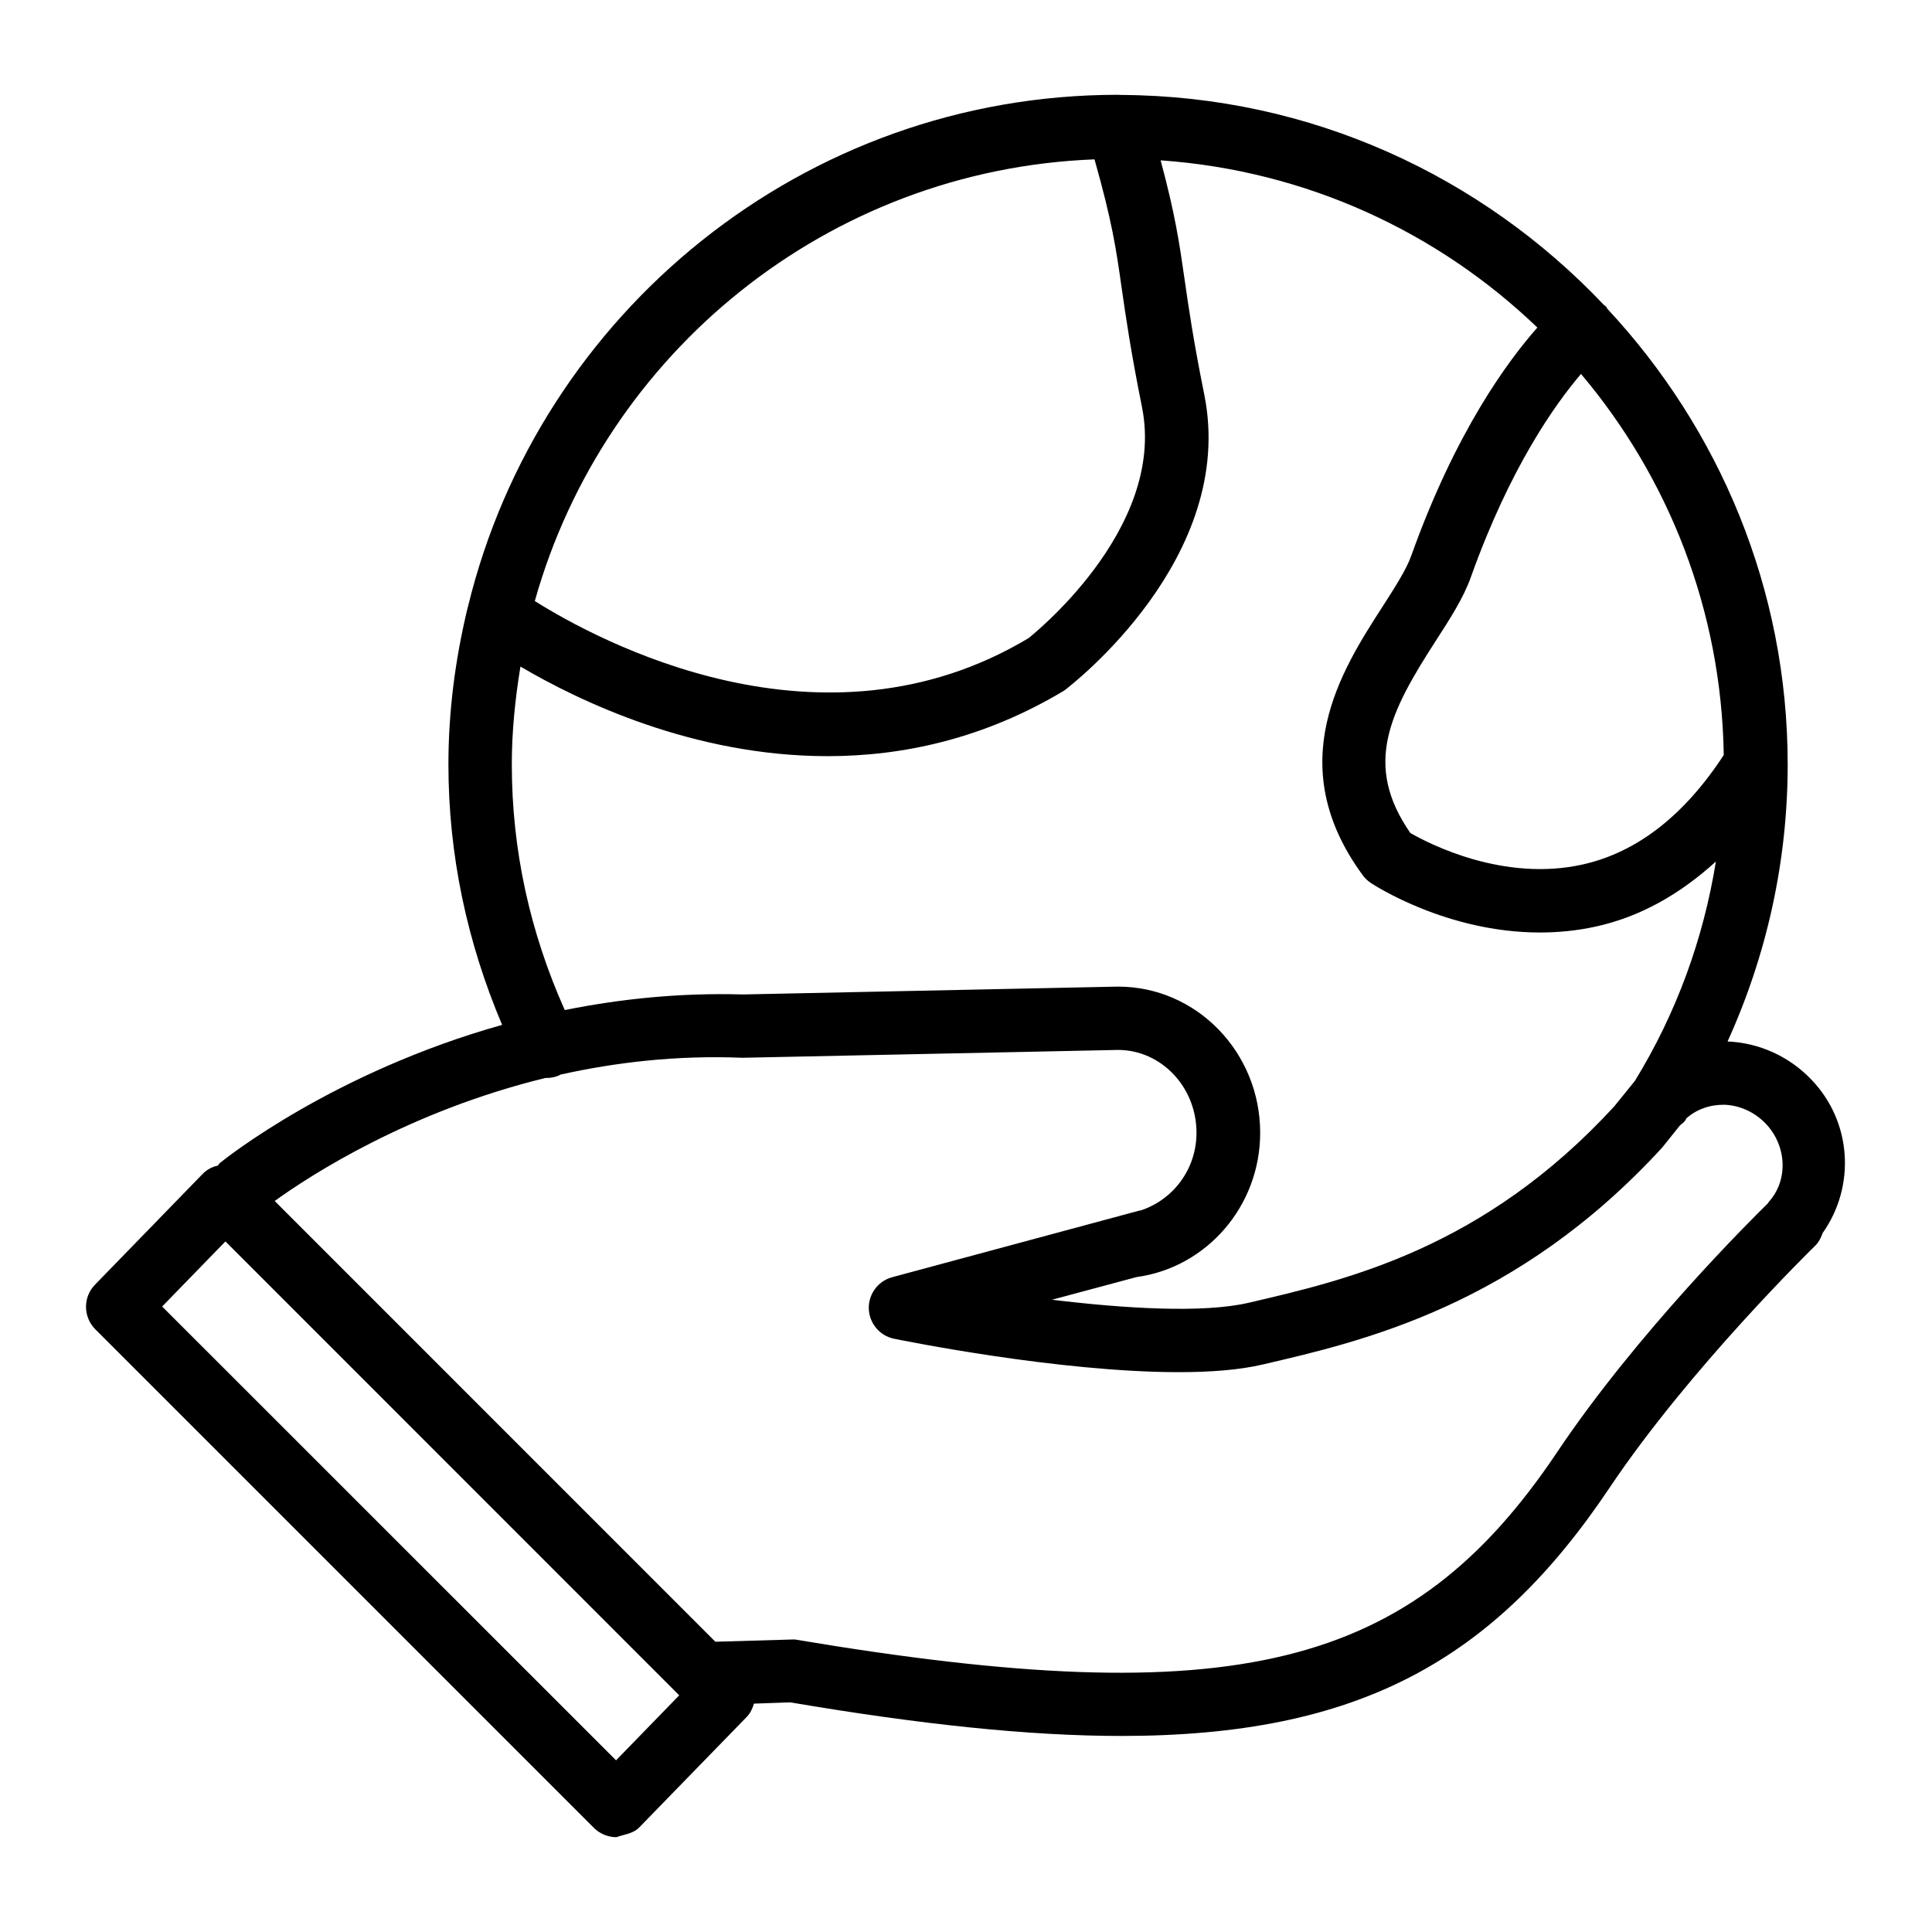
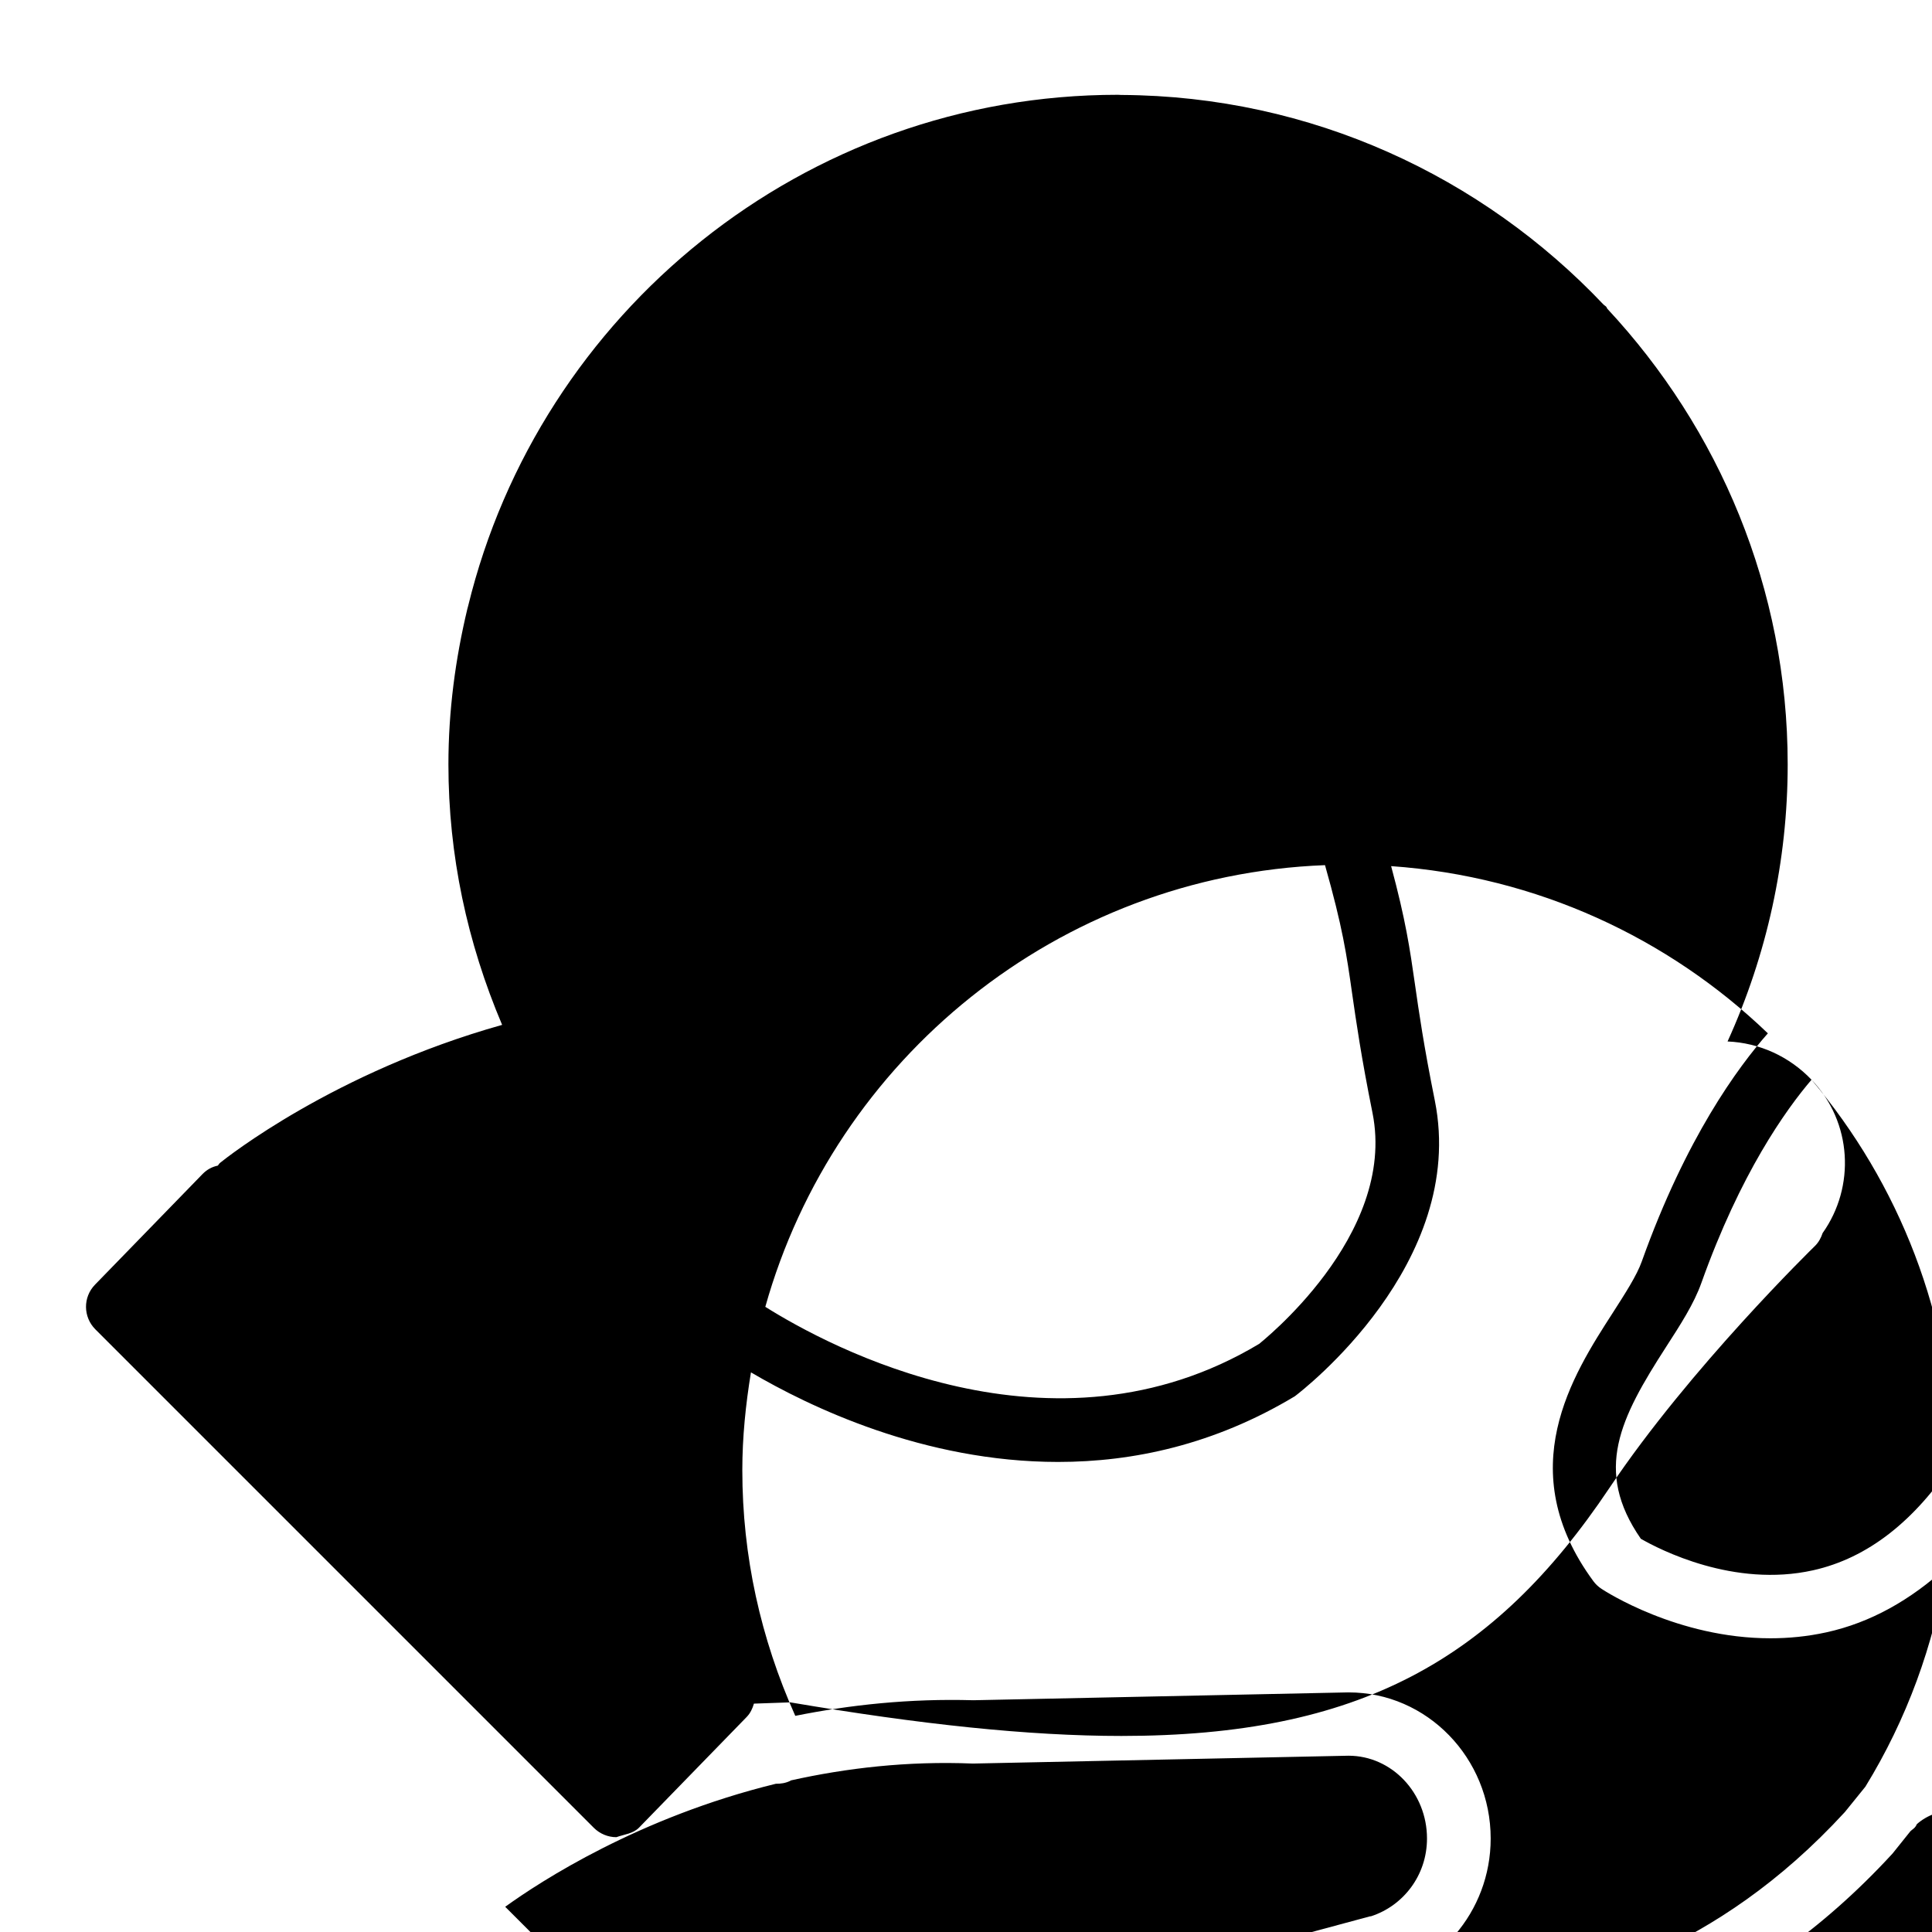
<svg xmlns="http://www.w3.org/2000/svg" fill="#000000" width="800px" height="800px" version="1.1" viewBox="144 144 512 512">
-   <path d="m624.07 430.14c-5.898-6.172-13.812-9.781-22.25-10.141 10.434-22.945 15.934-47.902 15.934-73.41 0-46.664-18.242-89.047-47.801-120.77-0.105-0.168-0.148-0.355-0.273-0.504-0.211-0.25-0.484-0.355-0.715-0.586-32.16-33.945-77.441-55.293-127.7-55.566h-0.148c-0.273 0-0.547-0.043-0.84-0.043-83.359 0-153.3 57.855-172.22 135.48-0.078 0.27-0.141 0.5-0.207 0.773-3.168 13.246-5.016 26.996-5.016 41.207 0 24.059 4.977 47.191 14.234 69.023-44.547 12.512-73.051 35.203-74.73 36.547-0.273 0.211-0.398 0.523-0.629 0.754-1.617 0.336-2.918 1.09-4.051 2.246l-28.484 29.305c-3.211 3.297-3.168 8.543 0.082 11.82l132.14 132.14c1.574 1.555 3.715 2.457 5.941 2.457 2.184-0.777 4.43-0.922 6.023-2.539l28.484-29.285c1.008-1.027 1.574-2.266 1.953-3.57l9.637-0.336c34.281 5.816 63.082 8.902 87.746 8.902 62.852 0 98.703-20.004 129.35-65.746 21.309-31.805 54.117-63.773 54.453-64.109 1.008-0.988 1.617-2.184 2.035-3.422 8.672-12.219 7.894-29.305-2.961-40.641zm-61.086-187.04c23.133 27.395 37.238 62.555 37.828 100.99-10.391 15.91-22.902 25.777-37.406 29.012-20.973 4.68-40.66-5.481-45.656-8.355-12.555-18.117-5.481-31.949 6.656-50.781 3.82-5.918 7.43-11.484 9.406-17.066 10.344-28.988 22.309-45.762 29.172-53.801zm-128.93-56.867c4.68 16.52 5.731 23.742 7.18 33.965 1.09 7.535 2.371 16.605 5.414 31.738 6.527 32.664-30.125 61.148-30.02 61.148-54.848 32.918-114.23 0.672-130.9-9.801 18.43-65.664 77.523-114.32 148.33-117.05zm-154.42 160.36c0-8.859 0.902-17.465 2.289-25.945 15.43 9.07 45.742 23.742 81.406 23.742 19.922 0 41.418-4.598 62.723-17.402 1.867-1.406 45.723-35.16 37.113-78.32-2.961-14.715-4.219-23.512-5.269-30.836-1.363-9.508-2.457-17.004-6.32-31.34 38.645 2.707 73.516 19.039 99.84 44.312-7.914 8.965-21.707 27.688-33.398 60.414-1.324 3.758-4.43 8.543-7.684 13.625-10.707 16.605-26.871 41.668-5.144 71.164 0.586 0.797 1.324 1.469 2.141 2.016 0.965 0.629 20.152 13.098 44.754 13.098 4.766 0 9.742-0.461 14.82-1.574 11.797-2.582 22.336-8.605 31.824-17.234-3.316 20.57-10.516 40.305-21.477 58.148l-5.438 6.719c-34.555 37.598-70.637 45.973-96.984 52.082-12.07 2.793-32.832 1.512-52.039-0.82l22.398-6.004c18.535-2.519 32.77-18.746 32.77-38.246 0-21.371-16.898-38.73-37.641-38.73-0.043 0-0.062 0.02-0.082 0.02-0.043 0-0.062-0.02-0.082-0.02l-99.293 2.078c-16.898-0.484-32.684 1.219-47.191 4.137-9.184-20.535-14.035-42.348-14.035-65.082zm27.625 263.91-120.29-120.26 16.773-17.254 120.26 120.29zm249.32-81.555c-38.582 57.539-85.418 69.125-202.01 49.52l-20.992 0.609-116.78-116.8c9.363-6.758 35.477-23.742 71.73-32.602 1.281 0.02 2.582-0.168 3.82-0.777 0.043-0.02 0.082-0.082 0.125-0.105 14.695-3.273 30.898-5.184 48.262-4.473l99.543-2.078c11.461 0 20.805 9.844 20.805 21.938 0 9.781-6.297 17.844-14.84 20.613-0.082 0.02-0.188 0-0.273 0.02l-65.516 17.656c-3.758 1.008-6.32 4.473-6.215 8.332 0.125 3.906 2.898 7.199 6.695 7.977 2.184 0.441 43.516 8.859 75.445 8.859 8.312 0 15.996-0.566 22.188-2.016 26.871-6.234 67.512-15.66 105.91-57.477l4.723-5.898c0.484-0.461 1.07-0.754 1.426-1.344 0.105-0.168 0.168-0.355 0.273-0.523 2.731-2.414 6.234-3.652 10.098-3.609 4.113 0.168 7.996 1.953 10.914 4.977 5.668 5.918 6.023 15.051 0.82 20.781-0.082 0.105-0.105 0.23-0.188 0.336-4.094 3.992-34.742 34.367-55.965 66.086z" />
+   <path d="m624.07 430.14c-5.898-6.172-13.812-9.781-22.25-10.141 10.434-22.945 15.934-47.902 15.934-73.41 0-46.664-18.242-89.047-47.801-120.77-0.105-0.168-0.148-0.355-0.273-0.504-0.211-0.25-0.484-0.355-0.715-0.586-32.16-33.945-77.441-55.293-127.7-55.566h-0.148c-0.273 0-0.547-0.043-0.84-0.043-83.359 0-153.3 57.855-172.22 135.48-0.078 0.27-0.141 0.5-0.207 0.773-3.168 13.246-5.016 26.996-5.016 41.207 0 24.059 4.977 47.191 14.234 69.023-44.547 12.512-73.051 35.203-74.73 36.547-0.273 0.211-0.398 0.523-0.629 0.754-1.617 0.336-2.918 1.09-4.051 2.246l-28.484 29.305c-3.211 3.297-3.168 8.543 0.082 11.82l132.14 132.14c1.574 1.555 3.715 2.457 5.941 2.457 2.184-0.777 4.43-0.922 6.023-2.539l28.484-29.285c1.008-1.027 1.574-2.266 1.953-3.57l9.637-0.336c34.281 5.816 63.082 8.902 87.746 8.902 62.852 0 98.703-20.004 129.35-65.746 21.309-31.805 54.117-63.773 54.453-64.109 1.008-0.988 1.617-2.184 2.035-3.422 8.672-12.219 7.894-29.305-2.961-40.641zc23.133 27.395 37.238 62.555 37.828 100.99-10.391 15.91-22.902 25.777-37.406 29.012-20.973 4.68-40.66-5.481-45.656-8.355-12.555-18.117-5.481-31.949 6.656-50.781 3.82-5.918 7.43-11.484 9.406-17.066 10.344-28.988 22.309-45.762 29.172-53.801zm-128.93-56.867c4.68 16.52 5.731 23.742 7.18 33.965 1.09 7.535 2.371 16.605 5.414 31.738 6.527 32.664-30.125 61.148-30.02 61.148-54.848 32.918-114.23 0.672-130.9-9.801 18.43-65.664 77.523-114.32 148.33-117.05zm-154.42 160.36c0-8.859 0.902-17.465 2.289-25.945 15.43 9.07 45.742 23.742 81.406 23.742 19.922 0 41.418-4.598 62.723-17.402 1.867-1.406 45.723-35.16 37.113-78.32-2.961-14.715-4.219-23.512-5.269-30.836-1.363-9.508-2.457-17.004-6.32-31.34 38.645 2.707 73.516 19.039 99.84 44.312-7.914 8.965-21.707 27.688-33.398 60.414-1.324 3.758-4.43 8.543-7.684 13.625-10.707 16.605-26.871 41.668-5.144 71.164 0.586 0.797 1.324 1.469 2.141 2.016 0.965 0.629 20.152 13.098 44.754 13.098 4.766 0 9.742-0.461 14.82-1.574 11.797-2.582 22.336-8.605 31.824-17.234-3.316 20.57-10.516 40.305-21.477 58.148l-5.438 6.719c-34.555 37.598-70.637 45.973-96.984 52.082-12.07 2.793-32.832 1.512-52.039-0.82l22.398-6.004c18.535-2.519 32.77-18.746 32.77-38.246 0-21.371-16.898-38.73-37.641-38.73-0.043 0-0.062 0.02-0.082 0.02-0.043 0-0.062-0.02-0.082-0.02l-99.293 2.078c-16.898-0.484-32.684 1.219-47.191 4.137-9.184-20.535-14.035-42.348-14.035-65.082zm27.625 263.91-120.29-120.26 16.773-17.254 120.26 120.29zm249.32-81.555c-38.582 57.539-85.418 69.125-202.01 49.52l-20.992 0.609-116.78-116.8c9.363-6.758 35.477-23.742 71.73-32.602 1.281 0.02 2.582-0.168 3.82-0.777 0.043-0.02 0.082-0.082 0.125-0.105 14.695-3.273 30.898-5.184 48.262-4.473l99.543-2.078c11.461 0 20.805 9.844 20.805 21.938 0 9.781-6.297 17.844-14.84 20.613-0.082 0.02-0.188 0-0.273 0.02l-65.516 17.656c-3.758 1.008-6.32 4.473-6.215 8.332 0.125 3.906 2.898 7.199 6.695 7.977 2.184 0.441 43.516 8.859 75.445 8.859 8.312 0 15.996-0.566 22.188-2.016 26.871-6.234 67.512-15.66 105.91-57.477l4.723-5.898c0.484-0.461 1.07-0.754 1.426-1.344 0.105-0.168 0.168-0.355 0.273-0.523 2.731-2.414 6.234-3.652 10.098-3.609 4.113 0.168 7.996 1.953 10.914 4.977 5.668 5.918 6.023 15.051 0.82 20.781-0.082 0.105-0.105 0.23-0.188 0.336-4.094 3.992-34.742 34.367-55.965 66.086z" />
</svg>